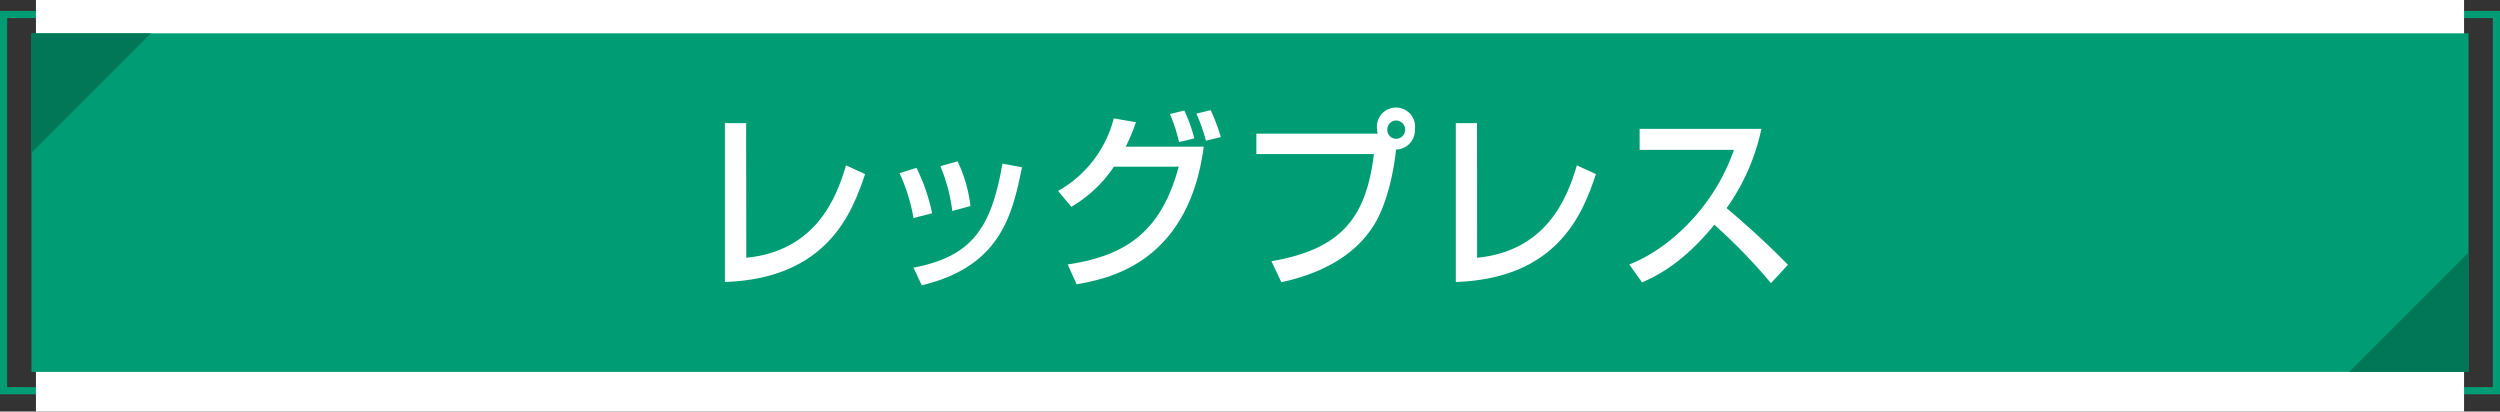
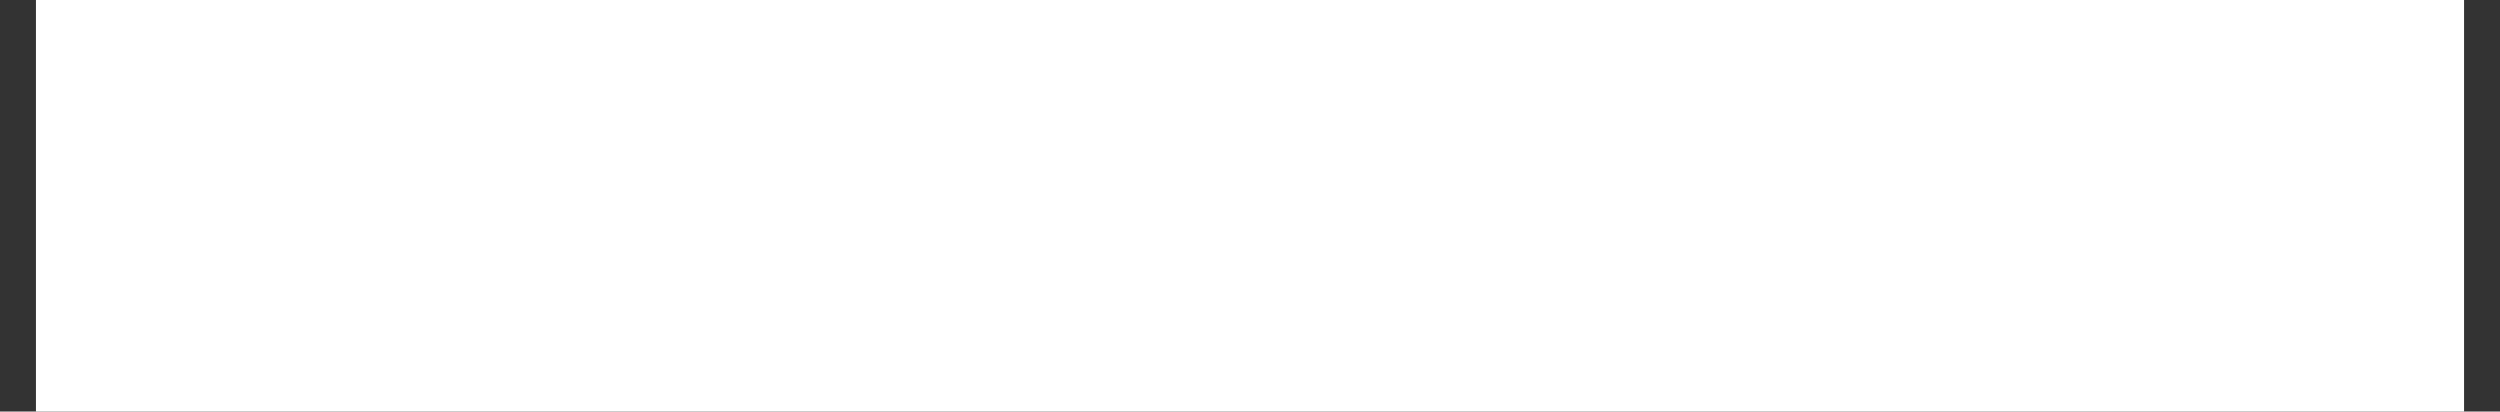
<svg xmlns="http://www.w3.org/2000/svg" width="523.73" height="86.22" viewBox="0 0 523.73 86.22">
  <rect x="0" y="0" width="523.73" height="86.22" fill="#333333" stroke="none" />
-   <rect x="0.75" y="3.04" width="522.23" height="78.81" fill="none" stroke="#009c74" stroke-miterlimit="10" stroke-width="1.5" />
  <rect x="7.53" width="508.67" height="86.22" fill="#fff" />
-   <rect x="6.59" y="6.98" width="510.55" height="70.93" fill="#009c74" />
-   <path d="M156.34,54c14.28-1.4,18.8-12.12,20.89-19.36l4,1.84c-2.66,7.8-7.67,21.84-29.37,22.6V25.8h4.45Z" fill="#fff" />
+   <path d="M156.34,54c14.28-1.4,18.8-12.12,20.89-19.36c-2.66,7.8-7.67,21.84-29.37,22.6V25.8h4.45Z" fill="#fff" />
  <path d="M191.37,45.68a37.55,37.55,0,0,0-2.92-9.4L192,35.16a39.91,39.91,0,0,1,3.27,9.52Zm0,10.4C203.49,53.72,207.64,48,210,34.28l4.1.76c-2,9.72-4.33,20.76-21,24.72ZM199.5,44.2a35.93,35.93,0,0,0-2.5-9.4l3.61-1a29.76,29.76,0,0,1,2.69,9.36Z" fill="#fff" />
  <path d="M221.66,40A24.39,24.39,0,0,0,233.33,24.8l4.63.8a37,37,0,0,1-2.13,5.12h16.34C248.94,55.28,232,58.4,225.54,59.56l-1.86-4.16c12.34-1.84,19.64-7,23.25-20.48H233.36a27.43,27.43,0,0,1-8.92,8.4ZM247,29.76a34.17,34.17,0,0,0-1.9-5.88l3-.72A32,32,0,0,1,250.2,29Zm5.63-.28a35.6,35.6,0,0,0-2-5.68l3-.72a41.1,41.1,0,0,1,2.13,5.64Z" fill="#fff" />
  <path d="M266.35,54.72c14.74-2.52,19.87-9.2,21.47-22.44H263.2V28h25.41a4.18,4.18,0,0,1-.11-.84,4,4,0,1,1,7.9,0,4,4,0,0,1-3.95,4.16c-.45,4.8-1.94,11.12-4.18,15.08-4.14,7.32-11.89,11-19.83,12.72Zm24.28-27.56a1.87,1.87,0,0,0,1.82,1.92,1.92,1.92,0,0,0,0-3.84A1.87,1.87,0,0,0,290.63,27.16Z" fill="#fff" />
  <path d="M309.44,54c14.29-1.4,18.81-12.12,20.9-19.36l4,1.84c-2.65,7.8-7.67,21.84-29.36,22.6V25.8h4.44Z" fill="#fff" />
  <path d="M341.32,55.4c8.13-3.12,17.71-11.84,21.93-24H343.49V27H369a44.49,44.49,0,0,1-7.29,16.6c4.44,3.76,8.77,7.68,12.84,11.88L371,59.32a114.59,114.59,0,0,0-11.86-12.24C354.74,52.44,350,56.6,344,59.16Z" fill="#fff" />
-   <polyline points="6.59 31.99 6.59 6.98 31.6 6.98" fill="#017758" />
-   <polyline points="517.14 52.91 517.14 77.92 492.13 77.92" fill="#017758" />
</svg>